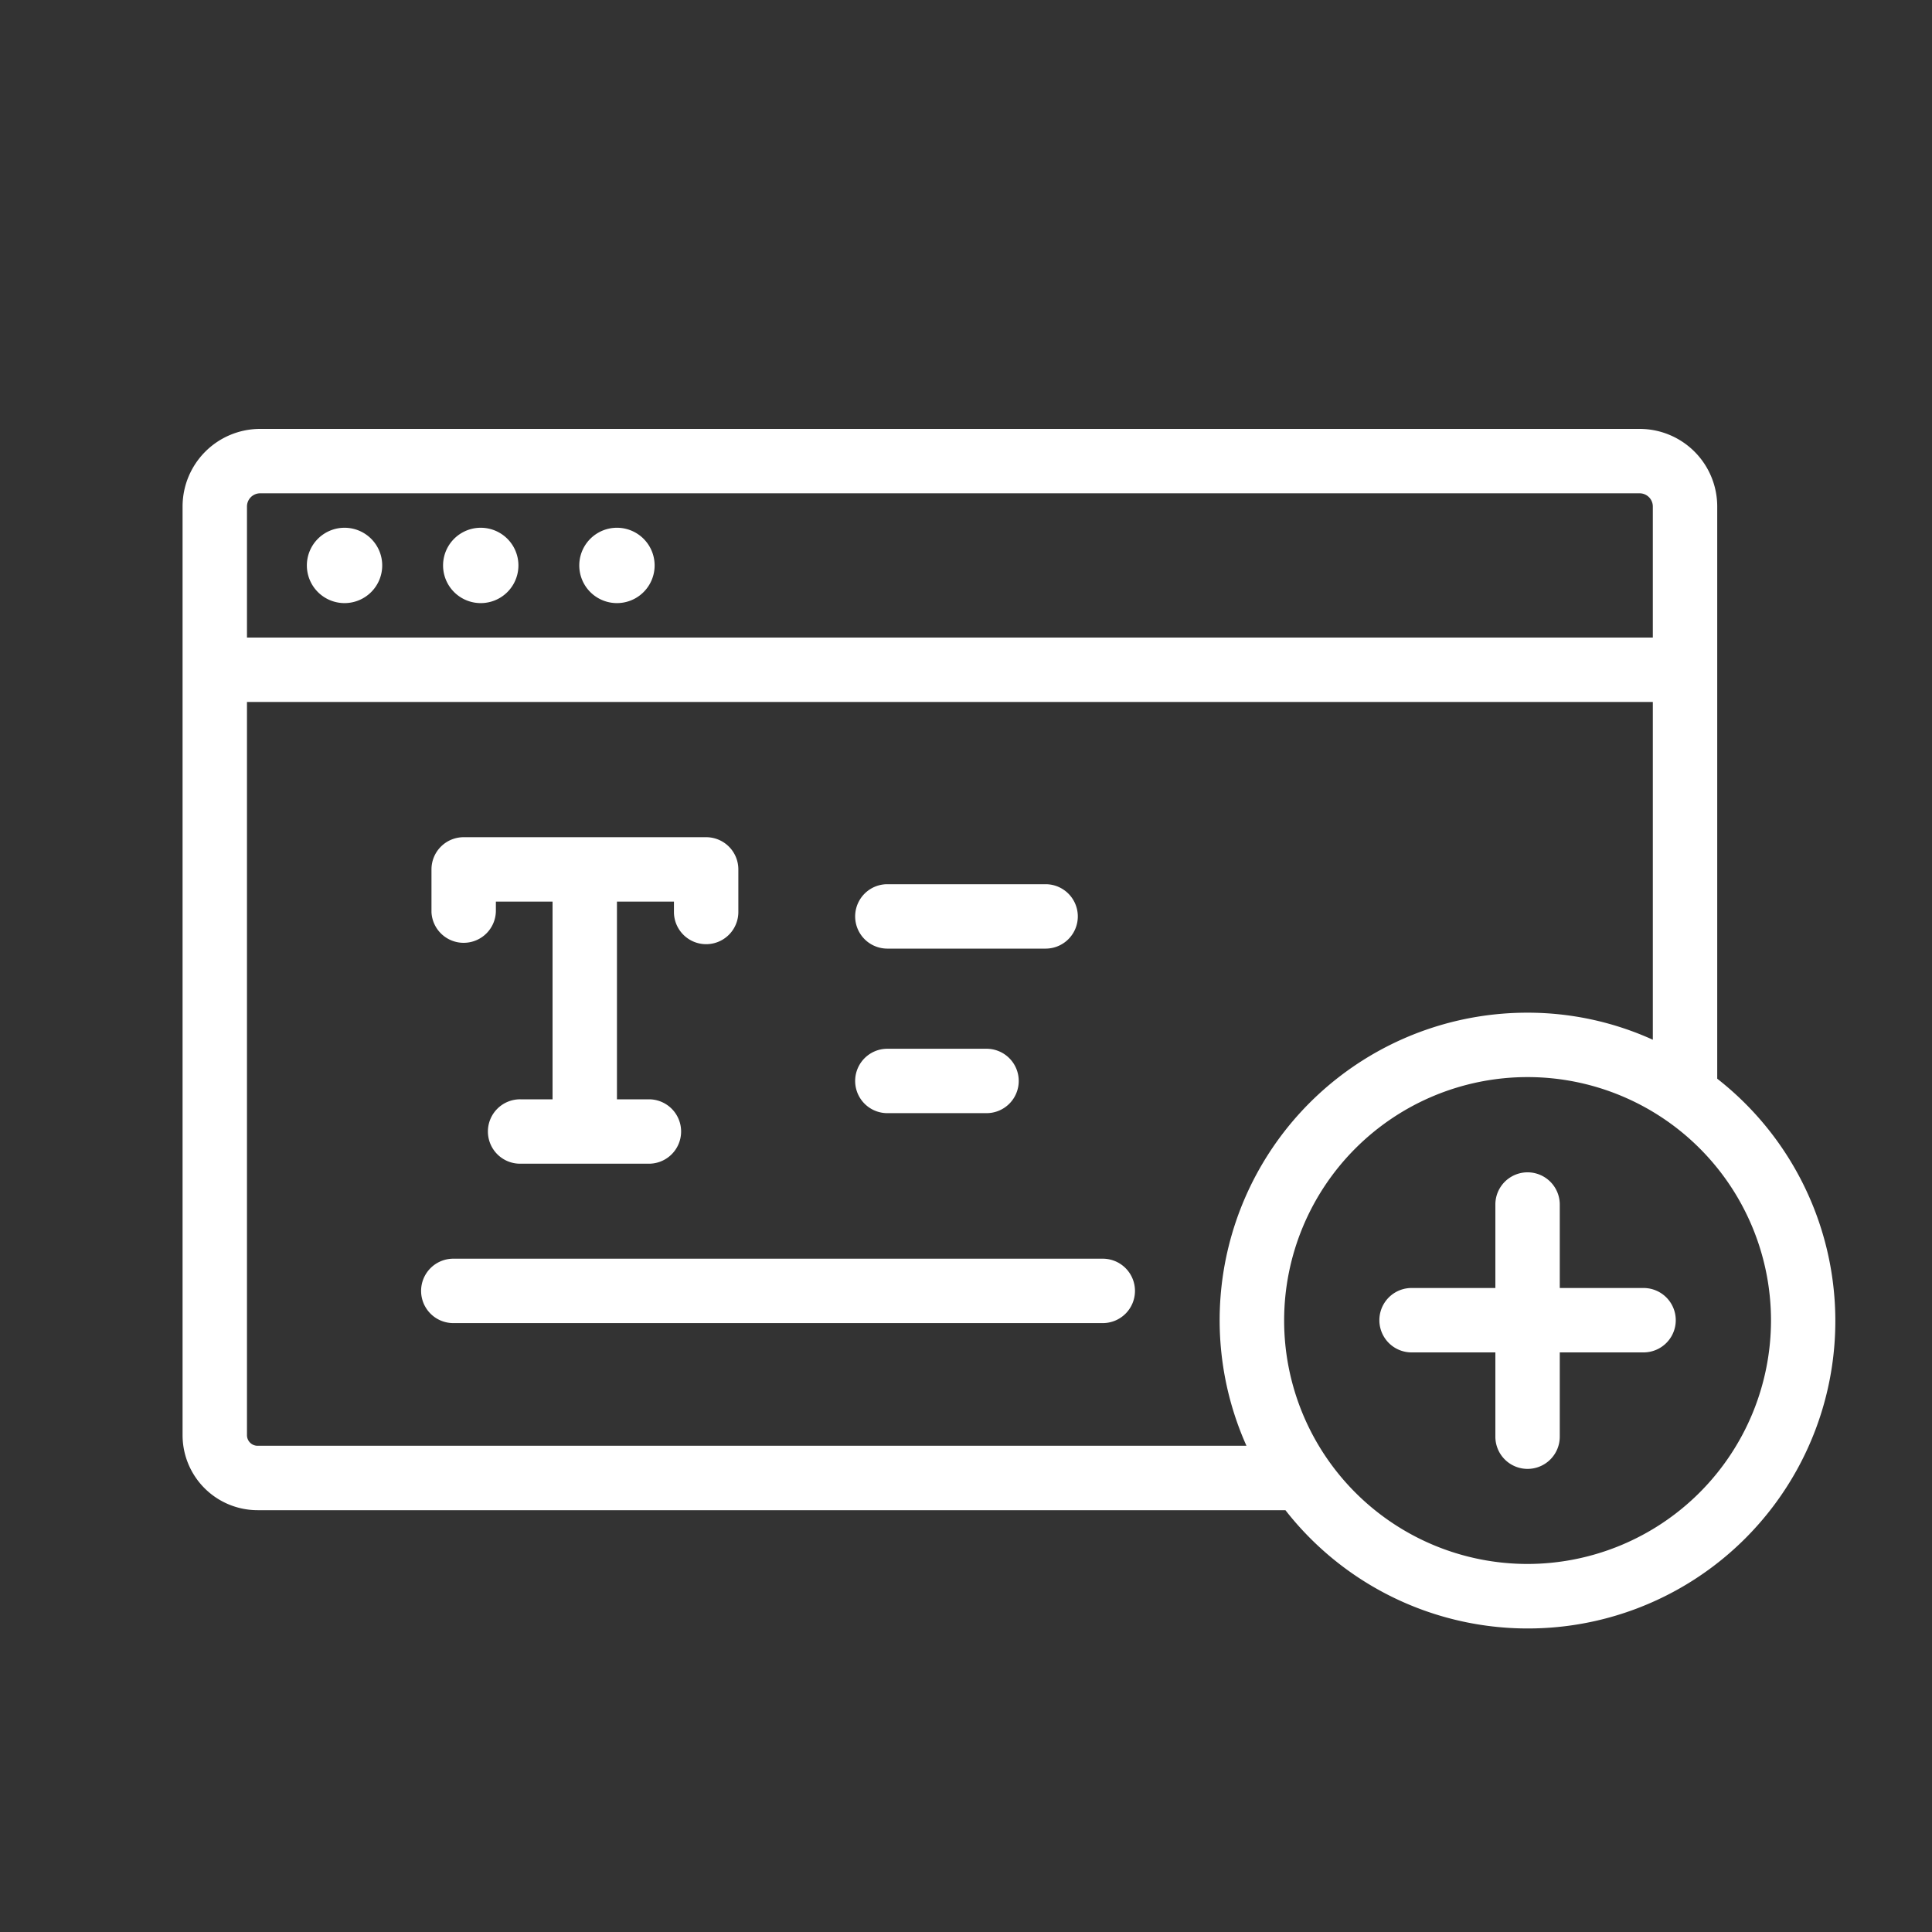
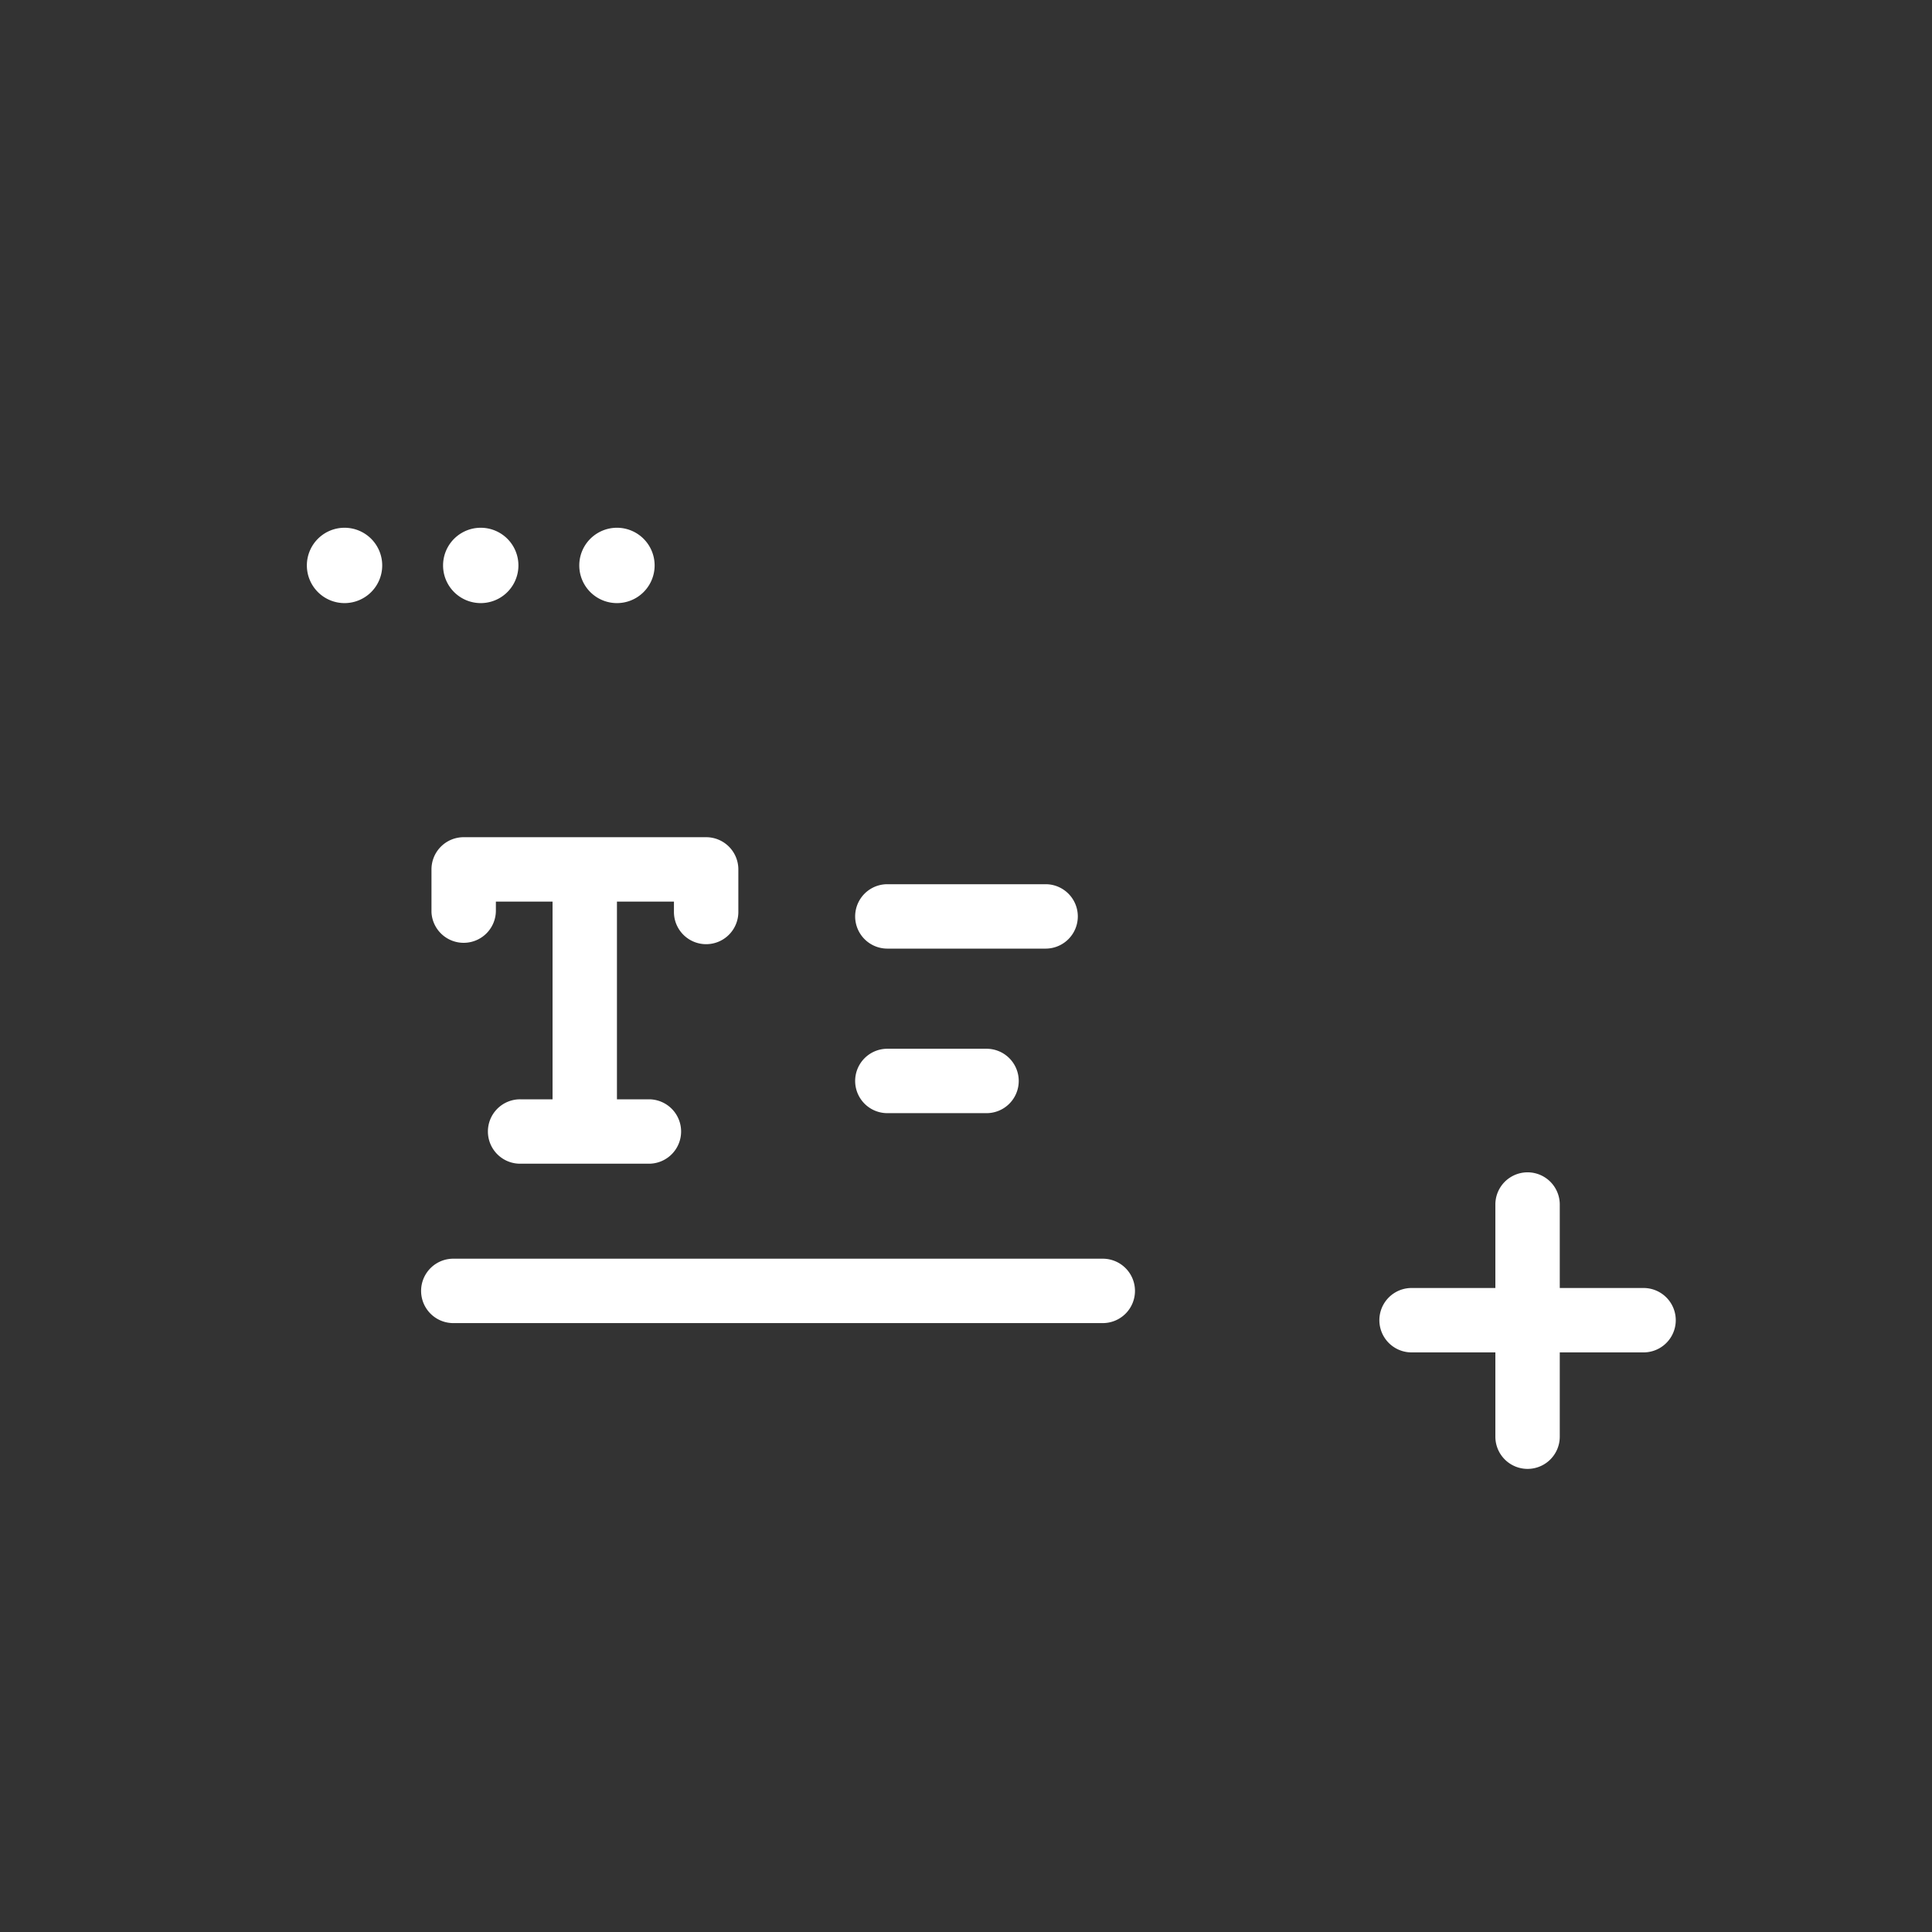
<svg xmlns="http://www.w3.org/2000/svg" t="1564760971923" class="icon" viewBox="0 0 1024 1024" version="1.1" p-id="1963" width="100" height="100">
  <rect x="0" y="0" width="1024" height="1024" fill="#333333" stroke="none" />
  <defs>
    <style type="text/css" />
  </defs>
-   <path d="M910.165 571.733V268.459a41.131 41.131 0 0 0-41.131-41.131H137.899a41.131 41.131 0 0 0-41.131 41.131v492.203A39.765 39.765 0 0 0 136.533 800.427h544.768a162.987 162.987 0 1 0 228.864-228.693zM130.901 268.459a6.997 6.997 0 0 1 6.997-6.997h731.136a6.997 6.997 0 0 1 6.997 6.997v69.461H130.901zM136.533 766.293a5.632 5.632 0 0 1-5.632-5.632V372.053h745.131v179.029a160.427 160.427 0 0 0-66.389-14.336 162.987 162.987 0 0 0-148.992 229.547z m673.109 62.635A129.024 129.024 0 1 1 938.667 699.733a129.195 129.195 0 0 1-129.024 129.195z" fill="#ffffff" p-id="1964" />
  <path d="M871.253 682.667h-44.544v-44.373a17.067 17.067 0 0 0-34.133 0V682.667h-44.544a17.067 17.067 0 0 0 0 34.133h44.544v44.544a17.067 17.067 0 1 0 34.133 0V716.8h44.544a17.067 17.067 0 0 0 0-34.133zM470.187 502.784h84.139a17.067 17.067 0 0 0 0-34.133h-84.139a17.067 17.067 0 0 0 0 34.133zM584.363 667.136H240.128a17.067 17.067 0 0 0 0 34.133h344.235a17.067 17.067 0 1 0 0-34.133zM470.187 589.995h52.565a17.067 17.067 0 1 0 0-34.133h-52.565a17.067 17.067 0 0 0 0 34.133z" fill="#ffffff" p-id="1965" />
  <path d="M326.997 299.691m-19.968 0a19.968 19.968 0 1 0 39.936 0 19.968 19.968 0 1 0-39.936 0Z" fill="#ffffff" p-id="1966" />
  <path d="M182.784 279.723a19.968 19.968 0 1 0 19.797 19.968 19.968 19.968 0 0 0-19.797-19.968z" fill="#ffffff" p-id="1967" />
  <path d="M254.805 299.691m-19.968 0a19.968 19.968 0 1 0 39.936 0 19.968 19.968 0 1 0-39.936 0Z" fill="#ffffff" p-id="1968" />
  <path d="M245.76 499.712a17.067 17.067 0 0 0 17.067-17.067V477.867h30.037v104.789h-17.067a17.067 17.067 0 1 0 0 34.133h68.267a17.067 17.067 0 0 0 0-34.133h-17.067V477.867h30.208v5.632a17.067 17.067 0 0 0 34.133 0V460.8a17.067 17.067 0 0 0-17.067-17.067H245.76a17.067 17.067 0 0 0-17.067 17.067v22.699a17.067 17.067 0 0 0 17.067 16.213z" fill="#ffffff" p-id="1969" />
</svg>